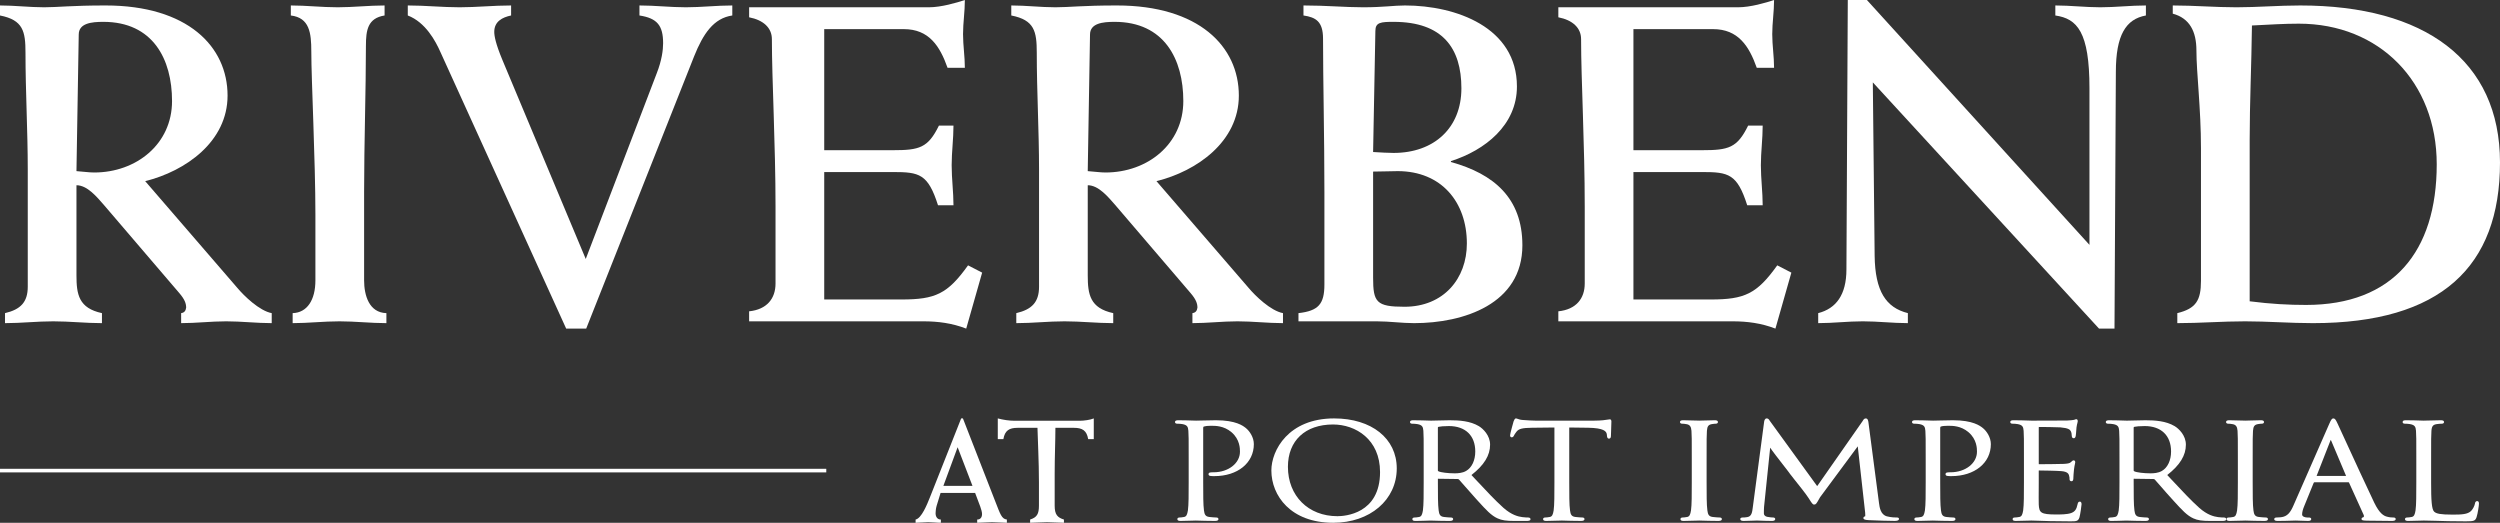
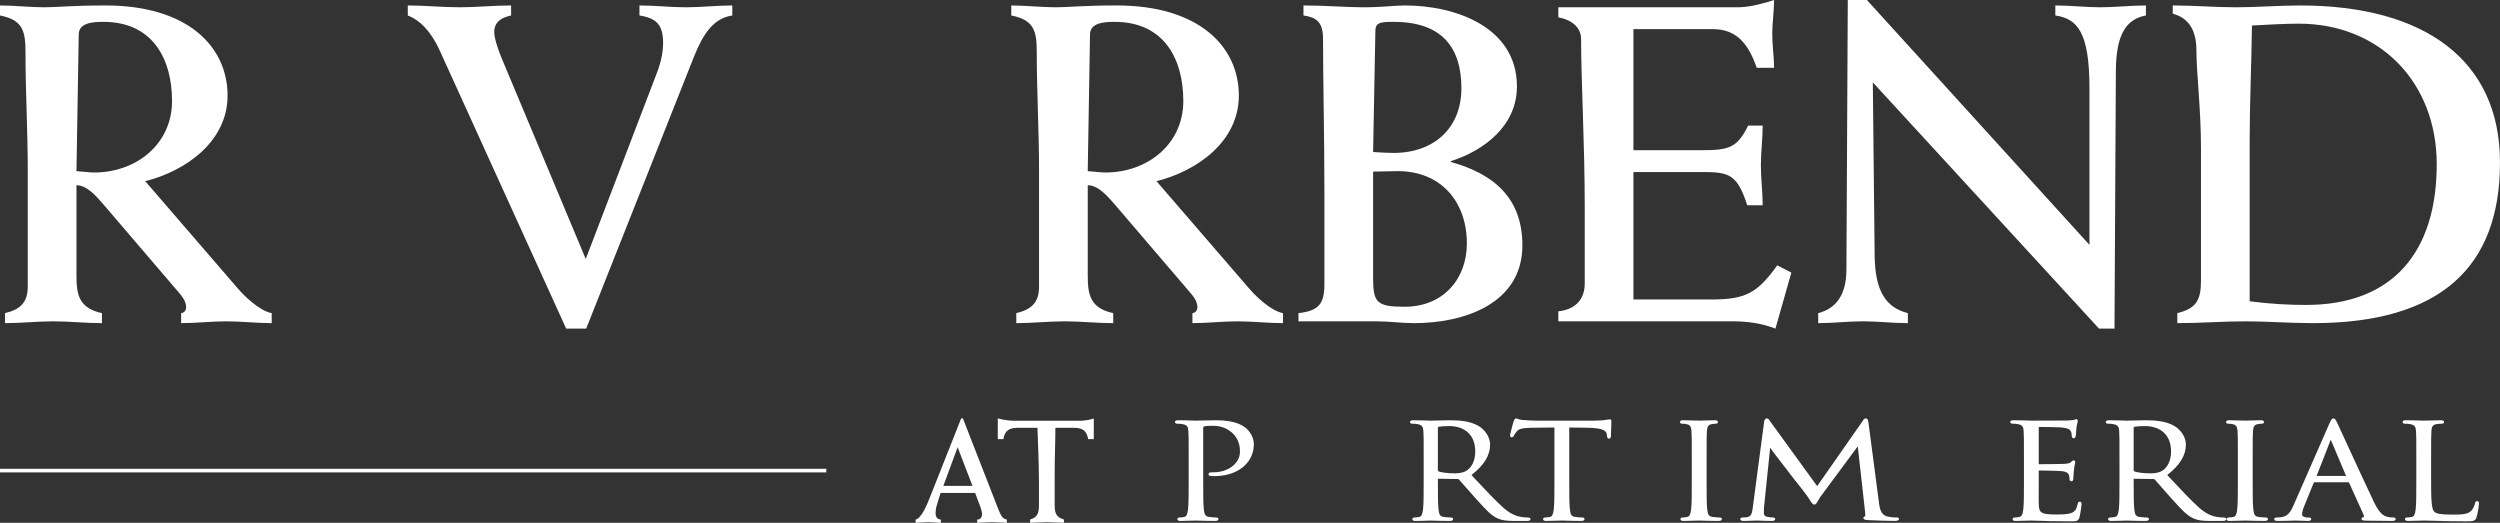
<svg xmlns="http://www.w3.org/2000/svg" id="Layer_1" viewBox="0 0 1186.667 248.145">
  <rect x="0" y="0" width="1186.667" height="248.145" fill="#333333" stroke="none" />
  <defs>
    <style>.cls-1{fill:#fff;}</style>
  </defs>
  <path class="cls-1" d="M2.376,148.633c7.346-1.729,10.803-5.185,10.803-12.529v-55.521c0-18.58-1.08-37.158-1.08-55.521,0-10.154-1.08-15.555-12.099-17.715V2.592c6.913,0,14.042.865,20.956.865,6.481,0,12.962-.865,29.164-.864,38.887,0,57.898,19.442,57.898,42.774,0,21.82-19.875,35.861-39.102,40.616l43.639,50.551c3.24,3.889,10.586,11.019,16.418,12.099v4.752c-7.128,0-14.473-.864-21.603-.864s-14.258.864-21.389.864v-4.752c1.513-.216,2.161-1.08,2.378-2.592,0-1.943-.649-3.889-3.242-6.914l-35.861-41.91c-3.24-3.672-7.777-9.29-12.962-9.29v42.776c0,9.073,1.08,15.555,12.099,17.931v4.752c-7.778,0-15.338-.864-23.116-.864s-15.124.864-22.901.864v-4.752ZM36.294,81.229c3.241.216,5.834.649,8.424.649,19.876,0,36.944-13.395,36.944-33.918,0-19.874-9.073-37.59-32.622-37.59-5.616,0-11.666.649-11.666,6.05l-1.08,64.809Z" />
-   <path class="cls-1" d="M182.548,7.346c-7.994,1.296-8.857,6.914-8.857,14.475,0,20.954-.863,46.448-.863,69.347v41.91c0,7.13,2.376,15.338,10.584,15.555l.002,4.752c-7.347,0-14.908-.864-22.252-.864-7.561,0-14.908.864-22.252.864v-4.752c6.914-.216,10.803-6.265,10.803-15.555v-31.109c0-25.925-1.945-63.946-1.945-77.555,0-8.859-.863-15.987-9.721-17.067V2.592c7.345,0,14.69.865,22.25.865,7.346,0,14.908-.865,22.252-.864v4.752Z" />
  <path class="cls-1" d="M268.744,155.978L209.118,24.845c-2.376-5.401-7.128-14.258-15.555-17.498V2.592c8.21,0,16.42.865,24.628.865,7.994,0,16.204-.865,24.412-.864v4.752c-4.105.863-7.994,2.809-7.994,7.777,0,1.944.649,5.616,3.889,13.393l39.536,94.408,33.7-88.141c2.378-6.051,3.025-11.019,3.025-14.259,0-8.426-2.809-11.882-11.233-13.178V2.592c7.345,0,14.691.865,22.036.865s14.691-.865,22.036-.864v4.752c-8.859,1.296-13.827,8.641-18.147,19.444l-51.202,129.188h-9.504Z" />
-   <path class="cls-1" d="M355.586,147.77c8.426-.865,12.531-6.05,12.531-13.178v-36.511c0-29.38-1.729-60.274-1.729-79.501,0-5.401-4.105-9.074-10.803-10.37V3.458h85.334c5.834,0,13.179-2.16,17.067-3.458,0,5.617-.864,10.802-.864,16.203s.864,10.585.864,15.988h-8.21c-3.672-10.37-8.857-18.364-20.74-18.364h-37.805v57.465h32.62c12.531,0,16.635-1.08,21.82-11.666h6.914c0,6.265-.864,12.53-.864,18.794,0,6.481.864,12.748.864,19.013h-7.345c-4.754-14.908-8.857-15.771-21.389-15.771h-32.62v60.49h36.725c15.987,0,21.82-2.592,31.542-16.202l6.696,3.456-7.561,26.572c-6.696-2.592-13.393-3.456-20.307-3.456h-82.742v-4.752Z" />
  <path class="cls-1" d="M482.398,148.633c7.345-1.729,10.801-5.185,10.801-12.529v-55.521c0-18.58-1.08-37.158-1.08-55.521,0-10.154-1.08-15.555-12.099-17.715V2.592c6.914,0,14.044.865,20.956.865,6.481,0,12.963-.865,29.164-.864,38.887,0,57.899,19.442,57.899,42.774,0,21.82-19.878,35.861-39.103,40.616l43.637,50.551c3.243,3.889,10.588,11.019,16.42,12.099v4.752c-7.127,0-14.475-.864-21.601-.864-7.13,0-14.26.864-21.39.864v-4.752c1.513-.216,2.16-1.08,2.378-2.592,0-1.943-.647-3.889-3.239-6.914l-35.864-41.91c-3.239-3.672-7.777-9.29-12.962-9.29v42.776c0,9.073,1.08,15.555,12.099,17.931v4.752c-7.777,0-15.338-.864-23.116-.864s-15.122.864-22.899.864v-4.752ZM516.314,81.229c3.241.216,5.834.649,8.426.649,19.875,0,36.942-13.395,36.942-33.918,0-19.874-9.073-37.59-32.622-37.59-5.616,0-11.666.649-11.666,6.05l-1.08,64.809Z" />
  <path class="cls-1" d="M628.65,91.168c0-25.925-.647-53.362-.647-72.805,0-8.208-3.458-10.154-9.29-11.017V2.592c10.803,0,19.66.865,28.302.865,9.719,0,14.689-.865,19.874-.864,24.197,0,53.144,10.368,53.144,38.454,0,18.362-15.122,30.244-31.324,35.429v.432c20.307,5.616,33.916,17.066,33.916,39.534,0,27.868-27.866,36.942-51.416,36.942-5.832,0-11.664-.864-17.715-.864h-37.156v-3.889c9.505-1.08,12.311-4.321,12.311-13.61v-43.855ZM651.767,72.156c3.887.216,6.912.433,9.722.433,19.227,0,32.189-11.882,32.189-30.677,0-19.011-8.861-31.542-32.189-31.542-6.05,0-8.643.216-8.643,4.322l-1.08,57.465ZM651.767,131.782c0,11.666,1.512,13.826,14.907,13.826,18.576,0,29.597-13.393,29.597-30.028,0-19.66-12.101-34.351-32.84-34.351-3.672,0-7.127.216-11.664.216v50.337Z" />
  <path class="cls-1" d="M739.692,147.77c8.424-.865,12.529-6.05,12.529-13.178v-36.511c0-29.38-1.73-60.274-1.73-79.501,0-5.401-4.105-9.074-10.799-10.37V3.458h85.332c5.832,0,13.177-2.16,17.067-3.458,0,5.617-.866,10.802-.866,16.203s.866,10.585.866,15.988h-8.21c-3.672-10.37-8.857-18.364-20.74-18.364h-37.807v57.465h32.622c12.53,0,16.635-1.08,21.82-11.666h6.912c0,6.265-.862,12.53-.862,18.794,0,6.481.862,12.748.862,19.013h-7.345c-4.752-14.908-8.857-15.771-21.387-15.771h-32.622v60.49h36.727c15.987,0,21.82-2.592,31.542-16.202l6.697,3.456-7.563,26.572c-6.697-2.592-13.395-3.456-20.307-3.456h-82.74v-4.752Z" />
  <path class="cls-1" d="M863.043,148.633c8.428-2.16,13.395-8.641,13.395-20.739L877.085.002h9.075l105.64,116.226V41.912c0-26.788-5.832-33.053-16.202-34.565V2.592c7.13,0,14.26.865,21.39.865,7.127,0,14.471-.865,21.601-.864v4.752c-9.504,1.729-14.26,9.29-14.26,26.788l-.647,121.844h-7.345l-107.371-116.875.866,82.309c.215,16.851,5.399,24.628,15.769,27.22v4.752c-7.127,0-14.257-.864-21.387-.864s-14.042.864-21.172.864v-4.752Z" />
  <path class="cls-1" d="M1033.497,148.633c8.857-2.16,11.232-6.048,11.232-15.338v-62.866c0-19.011-2.16-35.861-2.16-46.448,0-9.074-3.239-15.338-11.235-17.498v-3.89c10.155,0,20.092.865,30.247.865,9.937,0,20.092-.865,30.244-.864,58.979,0,94.841,25.923,94.841,74.532,0,49.471-28.085,76.259-88.791,76.259-10.803,0-21.605-.864-32.189-.864-10.803,0-21.387.864-32.189.864v-4.752ZM1067.847,143.016c10.152,1.296,18.58,1.729,26.786,1.729,41.265,0,62.004-25.275,62.004-66.754,0-39.103-27.223-66.755-65.459-66.755-6.915,0-13.61.433-22.252.864-.218,19.01-1.08,36.294-1.08,54.441v76.476Z" />
  <path class="cls-1" d="M591.273,203.105c-1.27-.992-4.645-3.627-14.121-3.627-2.036,0-4.4.065-6.301.118-1.319.037-2.436.069-3.105.069-.175,0-.69-.016-1.412-.041-1.741-.055-4.654-.147-7.024-.147-.471,0-1.577,0-1.577.88,0,.445.403.755.98.755.676,0,1.906.063,2.472.182,2.328.412,2.76,1.28,2.895,3.198.148,1.976.148,3.721.148,13.409v10.948c0,5.829,0,10.862-.367,13.438-.316,1.91-.689,2.914-1.858,3.108-.812.153-1.624.245-2.17.245-.723,0-.98.406-.98.755,0,.878,1.105.878,1.578.878,1.708,0,4.836-.106,6.339-.159.466-.014.773-.026.827-.026.086,0,.4.01.884.026,1.669.051,5.138.159,8.299.159,1.304,0,1.578-.478,1.578-.878,0-.349-.257-.755-.98-.755-.649,0-2.259-.12-3.318-.249-1.878-.208-2.34-1.202-2.575-3.096-.369-2.584-.369-7.617-.369-13.446v-25.567c0-.727.223-.79.346-.825.585-.214,1.764-.349,3.079-.349l.337-.002c1.95-.006,6.029-.047,9.643,3.023,4.046,3.435,4.046,7.841,4.046,9.289,0,5.472-5.505,9.758-12.533,9.758-1.444,0-2.398,0-2.398.943,0,.486.477.814,1.127.814h.014c.404.065,1.232.065,1.63.065,11.039,0,18.748-6.245,18.748-15.189,0-3.19-1.948-6.168-3.88-7.705Z" />
-   <path class="cls-1" d="M633.273,198.608c-21.707,0-29.796,15.154-29.796,24.706,0,11.96,9.184,24.831,29.348,24.831,17.481,0,30.17-10.862,30.17-25.826,0-14.183-11.945-23.71-29.722-23.71ZM655.062,224.059c0,19.948-16.844,20.959-20.221,20.959-13.841,0-23.507-9.642-23.507-23.445,0-12.391,8.206-20.087,21.416-20.087,10.747,0,22.312,7.064,22.312,22.573Z" />
  <path class="cls-1" d="M725.426,245.641c-.439,0-1.466,0-2.86-.186-1.983-.263-5.064-1.006-8.905-4.386-3.79-3.378-8.206-8.099-13.317-13.564l-1.899-2.029c6.036-4.723,8.851-9.313,8.851-14.417,0-4.409-3.355-7.601-5.338-8.79-4.117-2.459-9.315-2.79-13.857-2.79-1.456,0-4.255.073-6.3.129-1.227.033-2.204.059-2.509.059-.092,0-.452-.012-.991-.031-1.597-.051-4.92-.157-7.446-.157-.471,0-1.577,0-1.577.88,0,.445.403.755.98.755.676,0,1.906.063,2.472.182,2.328.412,2.76,1.28,2.895,3.198.148,1.976.148,3.721.148,13.409v10.948c0,5.829,0,10.862-.368,13.438-.315,1.91-.688,2.914-1.857,3.108-.813.153-1.625.245-2.17.245-.723,0-.98.406-.98.755,0,.878,1.105.878,1.578.878,1.9,0,5.506-.131,6.691-.173l.326-.012c.086,0,.4.01.884.026,1.669.051,5.138.159,8.299.159,1.304,0,1.578-.478,1.578-.878,0-.349-.257-.755-.981-.755-.648,0-2.258-.12-3.318-.249-1.877-.208-2.339-1.202-2.575-3.094-.368-2.586-.368-7.619-.368-13.448v-1.492c0-.063.01-.094.008-.094,0,0,.033-.02.127-.02l9.187.122c.329,0,.469.071.69.251.631.684,1.624,1.825,2.795,3.172,1.574,1.808,3.531,4.059,5.34,6.033l.943,1.037c3.747,4.123,6.223,6.845,9.261,8.201,2.049.92,4.029,1.214,8.145,1.214h5.3c.968,0,2.175,0,2.175-.878,0-.424-.463-.755-1.055-.755ZM700.259,214.293c0,4.229-1.63,7.686-4.363,9.25-1.747,1.012-3.923,1.131-5.408,1.131-3.177,0-6.616-.429-7.668-.957-.287-.143-.31-.282-.31-.402v-20.344c0-.135.04-.284.307-.373.698-.175,2.656-.363,4.909-.363,7.848,0,12.533,4.508,12.533,12.06Z" />
  <path class="cls-1" d="M764.121,199.043c-.188,0-.45.043-.846.11-1.065.178-3.047.512-6.545.512h-27.995c-.912,0-3.777-.131-5.874-.31-1.237-.075-1.955-.343-2.479-.535-.32-.12-.574-.212-.83-.212-.498,0-.78.61-1.071,1.347l-.041.106c-.016.055-1.659,5.835-1.659,6.58,0,.696.407.941.756.941.495,0,.832-.261,1.086-.827.223-.433.432-.841,1.228-1.867,1.098-1.369,2.74-1.784,7.321-1.847l10.662-.12v25.928c0,5.829,0,10.862-.368,13.438-.315,1.91-.688,2.914-1.857,3.108-.813.153-1.625.245-2.17.245-.723,0-.98.406-.98.755,0,.878,1.105.878,1.578.878,1.596,0,4.401-.092,6.077-.147.664-.022,1.132-.039,1.239-.039.086,0,.4.01.884.026,1.667.051,5.138.159,8.299.159,1.303,0,1.577-.478,1.577-.878,0-.349-.257-.755-.98-.755-.649,0-2.259-.12-3.318-.249-1.877-.208-2.339-1.202-2.575-3.096-.369-2.584-.369-7.617-.369-13.446v-25.927l9.017.118c7.348.129,8.578,1.639,8.81,3.082l.073.676c.048.559.12,1.406.978,1.406.438,0,.905-.312.905-1.19,0-.257.032-1.022.071-1.978.064-1.559.153-3.696.153-4.866,0-.339,0-1.129-.756-1.129Z" />
  <path class="cls-1" d="M816.33,245.641c-.649,0-2.259-.12-3.318-.249-1.878-.208-2.34-1.202-2.575-3.096-.369-2.584-.369-7.617-.369-13.446v-10.948c0-9.688,0-11.434.149-13.411.147-2.157.74-2.933,2.433-3.192.904-.129,1.324-.186,1.813-.186.577,0,.98-.31.98-.755,0-.88-1.105-.88-1.577-.88-1.597,0-4.403.094-6.08.149-.662.022-1.129.039-1.236.039-.103,0-.544-.016-1.177-.037-1.602-.053-4.584-.151-6.364-.151-.472,0-1.578,0-1.578.88,0,.445.403.755.981.755.439,0,1.402.051,2.242.243,1.445.274,2.09,1.182,2.229,3.137.148,1.976.148,3.721.148,13.409v10.948c0,5.829,0,10.862-.368,13.438-.315,1.91-.688,2.914-1.857,3.108-.813.153-1.625.245-2.17.245-.723,0-.98.406-.98.755,0,.878,1.105.878,1.577.878,1.597,0,4.402-.092,6.078-.147.664-.022,1.132-.039,1.239-.039.085,0,.399.01.882.026,1.667.051,5.139.159,8.301.159,1.303,0,1.577-.478,1.577-.878,0-.349-.257-.755-.98-.755Z" />
  <path class="cls-1" d="M900.407,245.641c-.721,0-2.637,0-4.751-.549-3.025-.818-3.48-4.235-3.751-6.274l-5.002-38.197c-.122-.976-.333-2.012-1.276-2.012-.755,0-1.147.616-1.433,1.157l-21.642,30.982-22.502-31.009c-.369-.68-.759-1.131-1.455-1.131-.885,0-1.109,1.033-1.199,1.451l-5.376,40.564-.029.231c-.289,2.298-.538,4.284-2.642,4.602-1.088.184-1.592.184-2.176.184-.562,0-1.13.214-1.13.692,0,.941,1.244.941,1.652.941,1.286,0,3.2-.073,4.598-.129.799-.031,1.429-.057,1.673-.057.188,0,.672.02,1.335.045,1.48.057,3.716.141,5.608.141.559,0,1.725,0,1.725-.941,0-.402-.41-.692-.978-.692-.449,0-1.535-.065-2.774-.308-.94-.155-1.622-.808-1.622-1.551,0-1.063,0-2.161.072-3.135l2.91-28.145c1.02,1.565,3.719,5.031,6.137,8.139,1.61,2.07,3.131,4.023,3.382,4.443.133.216.782,1.029,2.012,2.567,2.167,2.706,5.443,6.794,6.729,8.813l.153.243c1.394,2.204,1.768,2.796,2.482,2.796.812,0,1.094-.494,2.274-2.57l.5-.884,17.903-24.183,3.506,31.407c.145,1.082.031,1.739.016,1.81-.559.096-.841.369-.841.814,0,.704.788.884,2.445,1.002,2.841.192,10.931.373,12.495.373,1.696,0,1.949-.59,1.949-.941,0-.316-.169-.692-.98-.692Z" />
-   <path class="cls-1" d="M941.104,203.105c-1.27-.992-4.643-3.627-14.12-3.627-2.037,0-4.4.065-6.301.118-1.321.037-2.437.069-3.106.069-.175,0-.688-.016-1.41-.041-1.741-.055-4.655-.147-7.025-.147-.471,0-1.578,0-1.578.88,0,.445.402.755.98.755.676,0,1.906.063,2.47.182,2.331.412,2.764,1.28,2.896,3.198.151,1.976.151,3.721.151,13.409v10.948c0,5.829,0,10.862-.369,13.438-.316,1.91-.69,2.914-1.859,3.108-.812.153-1.623.245-2.167.245-.725,0-.98.406-.98.755,0,.878,1.104.878,1.576.878,1.708,0,4.837-.106,6.339-.159.467-.014.776-.026.829-.026.086,0,.4.01.884.026,1.667.051,5.137.159,8.299.159,1.302,0,1.576-.478,1.576-.878,0-.349-.255-.755-.98-.755-.649,0-2.257-.12-3.314-.249-1.878-.208-2.341-1.202-2.578-3.096-.369-2.584-.369-7.617-.369-13.446v-25.567c0-.727.225-.788.349-.825.584-.214,1.763-.349,3.078-.349l.337-.002c1.972-.004,6.029-.047,9.644,3.023,4.045,3.435,4.045,7.841,4.045,9.289,0,5.472-5.506,9.758-12.534,9.758-1.443,0-2.396,0-2.396.943,0,.486.475.814,1.125.814h.016c.402.065,1.231.065,1.629.065,11.038,0,18.746-6.245,18.746-15.189,0-3.19-1.947-6.168-3.88-7.705Z" />
  <path class="cls-1" d="M987.201,238.111c-.778,0-.937.743-1.045,1.239-.504,2.466-1.319,3.563-3.11,4.194-1.882.665-5.113.665-7.041.665-7.337,0-8.074-.839-8.278-4.743-.053-.927-.029-4.943-.012-7.876.008-1.153.012-2.147.012-2.741l-.002-5.503s.035-.025.143-.025c1.255,0,8.637.124,10.642.31,2.982.257,3.37,1.382,3.557,1.931.276.743.276,1.314.276,1.919,0,.574.355.943.904.943.904,0,.904-1.055.904-1.563,0-.441.153-2.719.296-3.941.139-1.263.333-2.139.461-2.719.088-.392.139-.627.139-.808,0-.814-.578-.878-.755-.878-.427,0-.759.316-1.261.798l-.116.11c-.594.549-1.635.657-3.278.771-1.621.116-10.15.122-11.883.153-.004-.01-.026-.063-.026-.269v-17.171c0-.184.035-.241.063-.241h.004c.888,0,8.952.065,10.191.188,3.888.357,4.545,1.047,4.994,1.904.323.641.408,1.602.408,2.067,0,1.037.614,1.19.98,1.19.3,0,.698-.169.898-.99.1-.502.196-1.806.274-2.855.041-.569.078-1.059.104-1.278.129-1.004.306-1.657.435-2.135.096-.353.163-.608.163-.837,0-.874-.52-.941-.68-.941-.288,0-.524.1-.733.188-.131.055-.255.108-.39.131-.61.127-1.847.245-3.147.302-1.692.061-16.454.063-17.081.063-.092,0-.453-.012-.992-.031-1.596-.051-4.919-.157-7.443-.157-.471,0-1.578,0-1.578.88,0,.445.402.755.98.755.676,0,1.906.063,2.47.182,2.329.412,2.761,1.28,2.896,3.198.149,1.976.149,3.721.149,13.409v10.948c0,5.829,0,10.862-.369,13.438-.314,1.91-.688,2.914-1.857,3.108-.812.153-1.623.245-2.167.245-.725,0-.98.406-.98.755,0,.878,1.104.878,1.576.878,1.596,0,4.402-.092,6.078-.147.663-.022,1.131-.039,1.239-.039.657,0,1.576.035,2.851.084,2.896.108,7.744.288,15.589.288,2.906,0,3.784,0,4.396-1.892.369-1.286.986-5.562.986-6.139,0-.427,0-1.316-.831-1.316Z" />
  <path class="cls-1" d="M1055.7,245.641c-.439,0-1.47,0-2.861-.186-1.984-.263-5.066-1.006-8.905-4.386-3.784-3.37-8.188-8.08-13.289-13.534l-1.929-2.059c6.035-4.723,8.85-9.311,8.85-14.417,0-4.409-3.353-7.598-5.335-8.79-4.119-2.459-9.317-2.79-13.858-2.79-1.455,0-4.255.073-6.298.129-1.227.033-2.206.059-2.51.059-.092,0-.451-.012-.992-.031-1.596-.051-4.919-.157-7.443-.157-.471,0-1.578,0-1.578.88,0,.445.402.755.98.755.676,0,1.906.063,2.47.182,2.329.412,2.761,1.28,2.896,3.198.149,1.976.149,3.721.149,13.409v10.948c0,5.829,0,10.862-.367,13.438-.316,1.91-.69,2.914-1.859,3.108-.812.153-1.623.245-2.167.245-.725,0-.98.406-.98.755,0,.878,1.104.878,1.576.878,1.904,0,5.511-.131,6.696-.173l.32-.012c.086,0,.4.01.884.026,1.667.051,5.139.159,8.301.159,1.302,0,1.576-.478,1.576-.878,0-.349-.255-.755-.98-.755-.649,0-2.259-.12-3.317-.249-1.878-.208-2.341-1.202-2.578-3.096-.369-2.584-.369-7.617-.369-13.446v-1.492c0-.063.01-.094.01-.094,0,0,.031-.02.127-.02l9.188.122c.329,0,.469.071.688.251.631.682,1.621,1.821,2.792,3.166,1.574,1.81,3.533,4.064,5.345,6.039l.933,1.027c3.753,4.129,6.231,6.856,9.27,8.211,2.049.92,4.029,1.214,8.146,1.214h5.3c.967,0,2.172,0,2.172-.878,0-.424-.461-.755-1.051-.755ZM1030.533,214.293c0,4.229-1.631,7.686-4.366,9.25-1.745,1.012-3.921,1.131-5.407,1.131-3.174,0-6.615-.429-7.67-.957-.286-.143-.31-.282-.31-.402v-20.344c0-.133.041-.284.31-.373.698-.175,2.655-.363,4.909-.363,7.848,0,12.534,4.508,12.534,12.06Z" />
  <path class="cls-1" d="M1075.536,245.641c-.649,0-2.259-.12-3.317-.249-1.878-.208-2.341-1.202-2.578-3.094-.367-2.586-.367-7.619-.367-13.448v-10.948c0-9.688,0-11.434.147-13.411.149-2.157.743-2.933,2.435-3.194.902-.127,1.321-.184,1.812-.184.578,0,.98-.31.98-.755,0-.88-1.104-.88-1.576-.88-1.598,0-4.402.094-6.078.149-.665.022-1.131.039-1.239.039-.104,0-.543-.016-1.178-.037-1.6-.053-4.582-.151-6.362-.151-.471,0-1.576,0-1.576.88,0,.445.402.755.978.755.439,0,1.404.051,2.243.243,1.445.274,2.09,1.182,2.227,3.137.151,1.976.151,3.721.151,13.409v10.948c0,5.829,0,10.862-.369,13.438-.316,1.91-.69,2.914-1.859,3.108-.812.153-1.623.245-2.167.245-.725,0-.98.406-.98.755,0,.878,1.104.878,1.576.878,1.598,0,4.402-.092,6.078-.147.665-.022,1.131-.039,1.239-.039.086,0,.4.01.884.026,1.667.051,5.137.159,8.299.159,1.302,0,1.576-.478,1.576-.878,0-.349-.255-.755-.978-.755Z" />
  <path class="cls-1" d="M1136.023,245.641c-.725,0-1.81-.063-2.898-.365-1.627-.386-3.633-1.484-6.164-6.699-3.272-6.796-10.193-21.861-14.33-30.864-1.596-3.474-2.749-5.982-3.062-6.645-.872-1.876-1.259-2.459-1.99-2.459-.723,0-1.094.598-1.994,2.655l-16.944,38.632v.002c-1.429,3.304-2.864,5.284-5.96,5.621-.612.061-1.647.122-2.127.122-.778,0-1.053.406-1.053.755,0,.878,1.171.878,1.8.878,2.372,0,4.996-.084,6.733-.139.825-.026,1.437-.047,1.702-.047.329,0,1.045.031,1.898.067,1.27.053,2.849.118,3.925.118.998,0,1.502-.294,1.502-.878,0-.345-.196-.755-1.129-.755h-.747c-.949,0-2.453-.386-2.453-1.423,0-1.063.369-2.529,1.018-4.025l4.468-10.987c.114-.239.235-.286.402-.286h16.052c.218,0,.251.041.32.149l6.943,15.305c.163.363.196.673.094.894-.086.184-.235.243-.267.253-.723.149-.829.572-.829.81,0,.71.804.743,2.265.802l.345.014c3.325.082,7.49.124,11.732.124.463,0,1.874,0,1.874-.878,0-.755-.849-.755-1.129-.755ZM1113.611,225.918h-14.003l6.537-16.712c.088-.216.157-.337.204-.402.047.065.118.188.206.41l7.056,16.703Z" />
  <path class="cls-1" d="M1175.84,237.862c-.884,0-1.01.855-1.049,1.121-.229,1.206-.986,2.659-1.837,3.535-1.619,1.631-4.521,1.753-8.762,1.753-5.972,0-7.67-.471-8.713-1.343-1.274-1.057-1.506-5.529-1.506-13.954v-11.072c0-9.688,0-11.434.149-13.411.149-2.184.753-2.931,2.582-3.192.847-.12,1.876-.186,2.412-.186.578,0,.98-.31.98-.755,0-.88-1.106-.88-1.578-.88-1.596,0-4.772.094-6.67.149-.753.022-1.284.039-1.392.039-.092,0-.451-.012-.99-.031-1.598-.051-4.921-.157-7.447-.157-.471,0-1.576,0-1.576.88,0,.445.402.755.98.755.676,0,1.906.063,2.47.182,2.329.412,2.761,1.28,2.898,3.198.149,1.976.149,3.721.149,13.409v10.948c0,5.829,0,10.862-.369,13.438-.314,1.91-.688,2.914-1.859,3.108-.814.153-1.625.245-2.17.245-.723,0-.978.406-.978.755,0,.878,1.106.878,1.578.878,1.453,0,3.778-.075,5.474-.133.904-.029,1.604-.053,1.841-.053,1.674,0,3.41.055,5.607.124,3.484.11,7.819.247,14.401.247,3.868,0,4.437-.216,5.066-1.939.612-1.855,1.137-5.654,1.137-6.343,0-.492,0-1.314-.827-1.314Z" />
  <path class="cls-1" d="M446.461,233.982l-1.884,6.139c-.349,1.187-.488,2.721-.488,3.489,0,1.675.836,3,2.511,3v1.534c-2.023,0-3.975-.279-5.999-.279s-3.978.279-6.001.279v-1.534c2.791-.558,5.443-7.117,6.769-10.466l14.861-37.536h.836l15.28,39.21c2.442,6.209,3.069,8.513,5.582,8.792v1.534c-2.374,0-4.675-.279-7.047-.279-2.374,0-4.675.279-7.047.279v-1.534c1.465,0,2.301-.977,2.301-2.583,0-.976-.349-2.162-.836-3.557l-2.442-6.488h-16.397ZM461.602,230.633l-7.047-18.351-6.769,18.351h13.815Z" />
  <path class="cls-1" d="M519.176,208.446h-2.652c-.697-4.117-2.791-5.372-6.769-5.372h-8.789c0,6-.349,13.674-.349,22.047v14.861c0,4.325,1.326,5.651,4.395,6.629v1.534c-2.72,0-5.372-.279-8.024-.279-2.649,0-5.301.279-8.024.279v-1.534c3.21-1.047,4.188-2.583,4.188-6.629v-10.954c0-10.047-.558-19.954-.697-25.954h-9.421c-3.975,0-6.069,1.255-6.766,5.372h-2.652v-9.838c2.652.697,5.372,1.117,8.095,1.117h30.836c1.955,0,5.024-.419,6.63-1.117v9.838Z" />
  <rect class="cls-1" x="0" y="222.523" width="392.21" height="1.707" />
</svg>